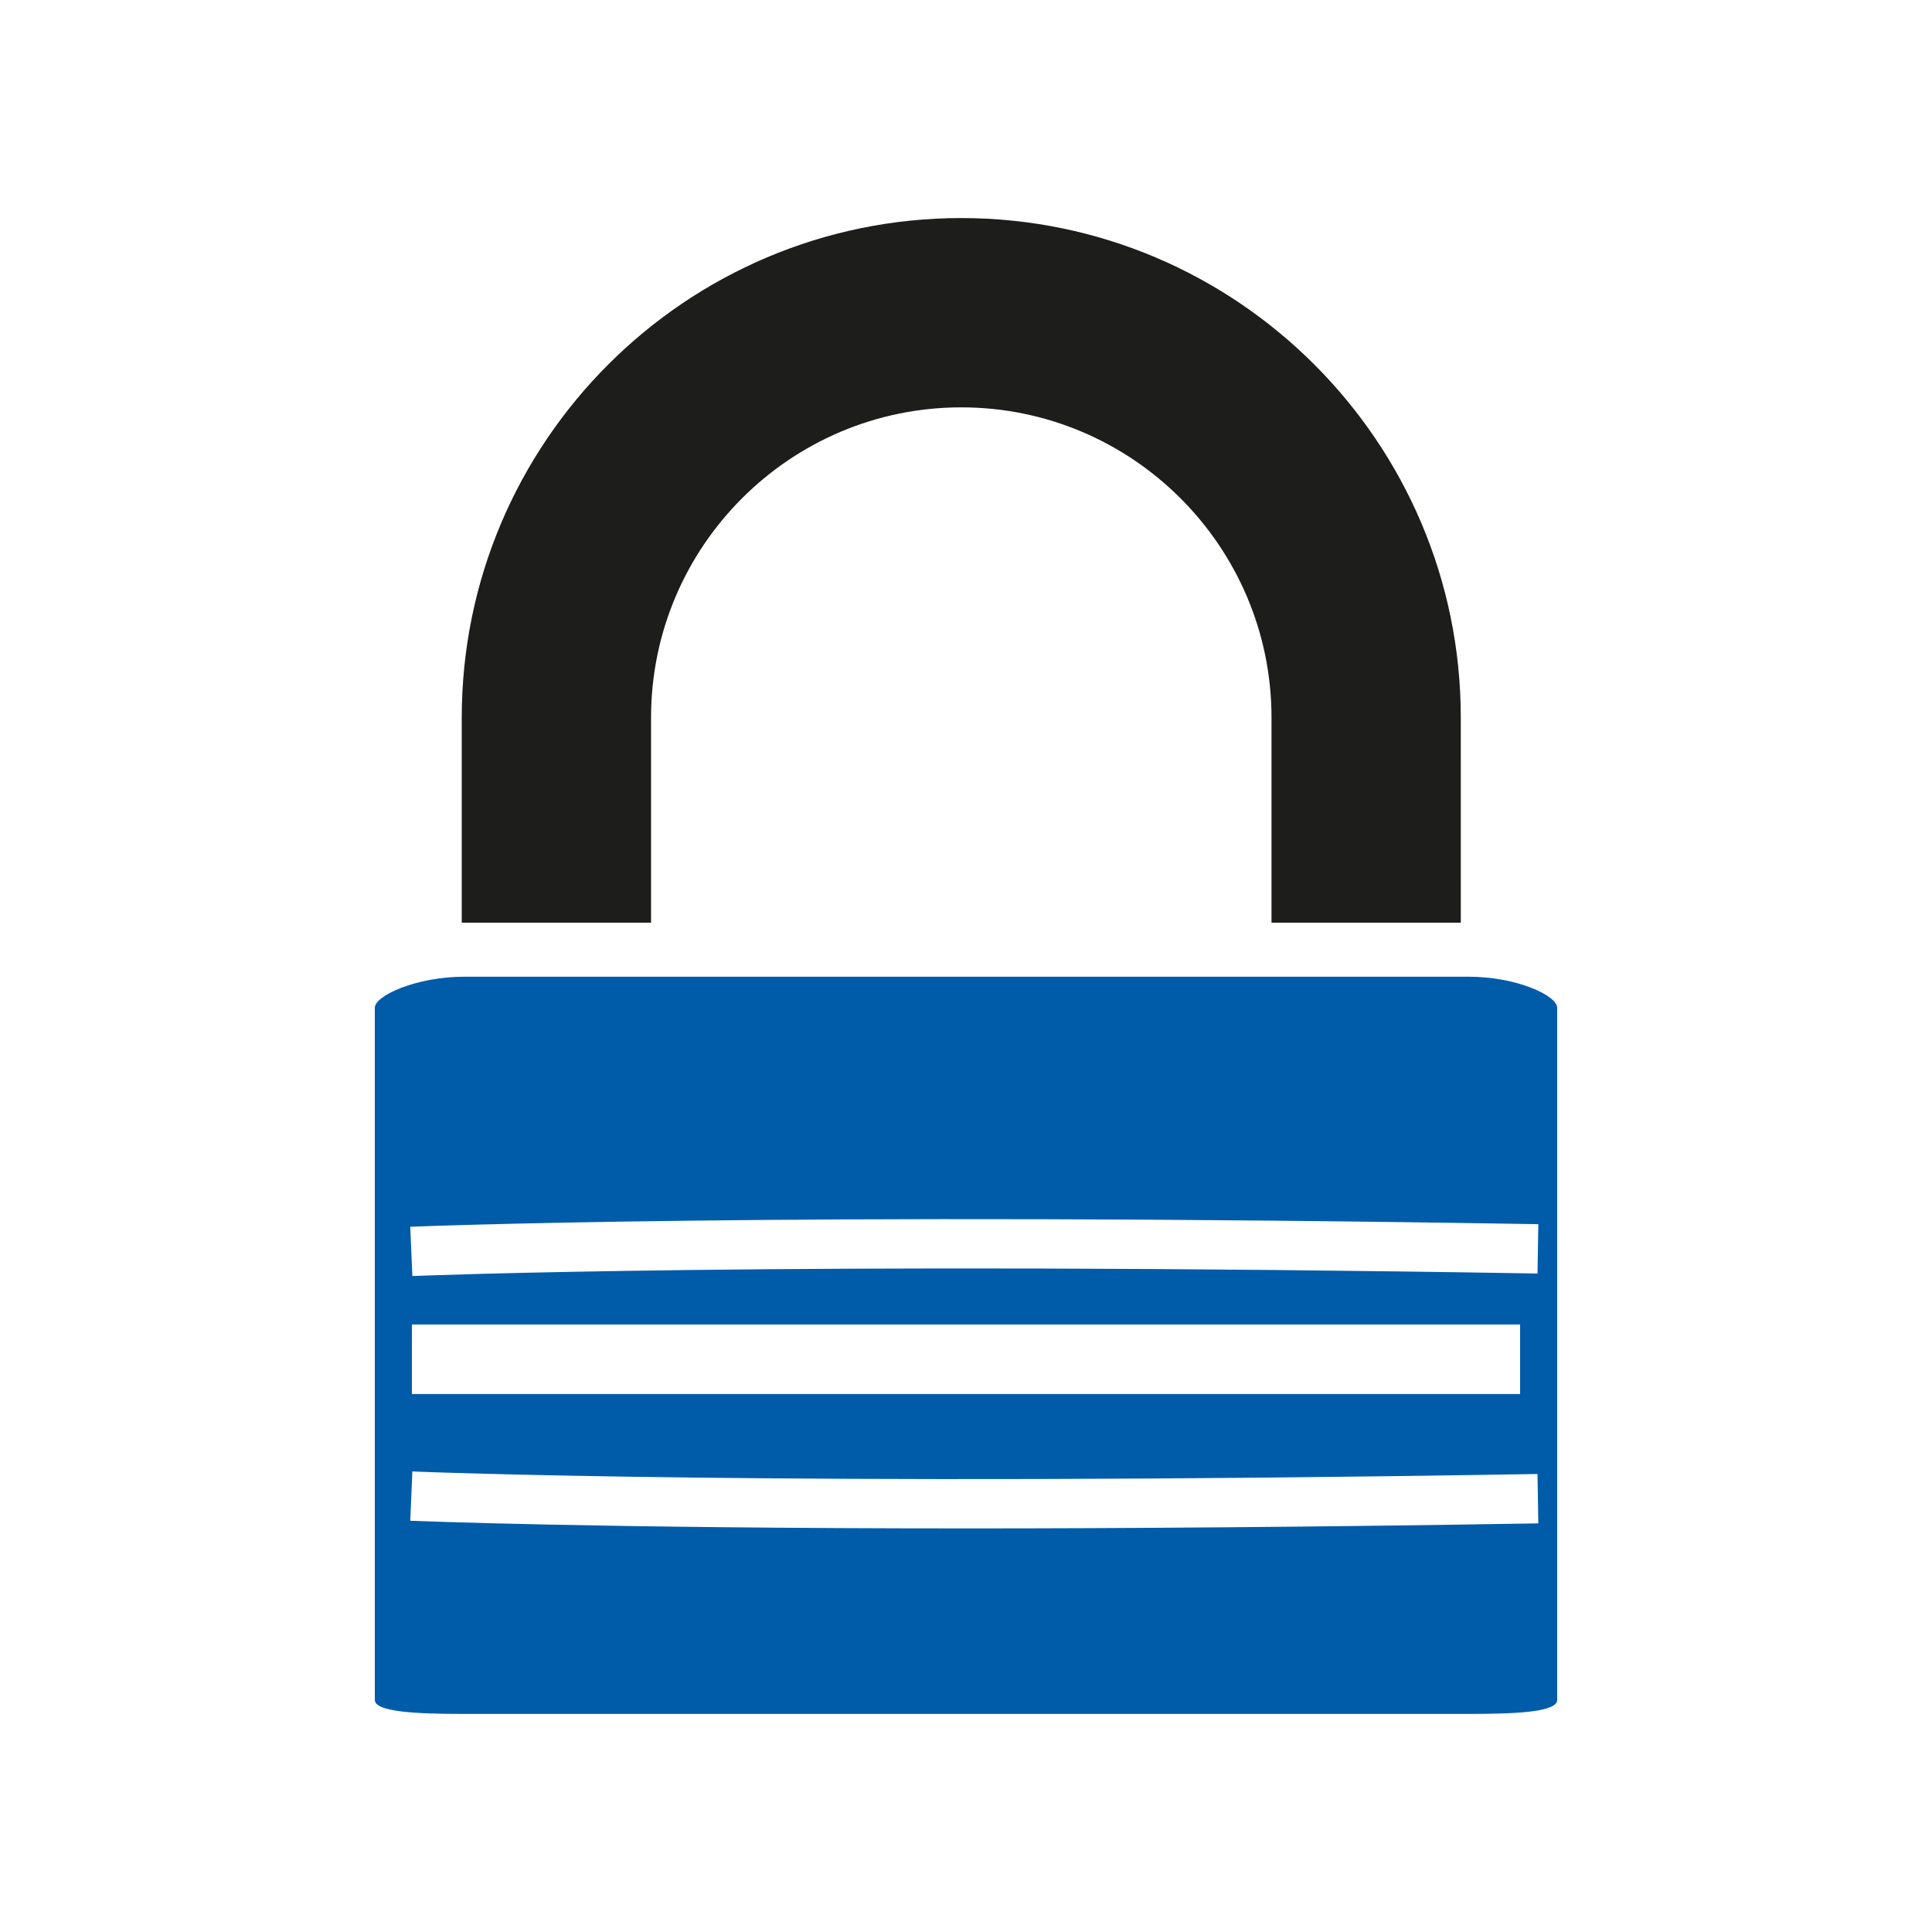
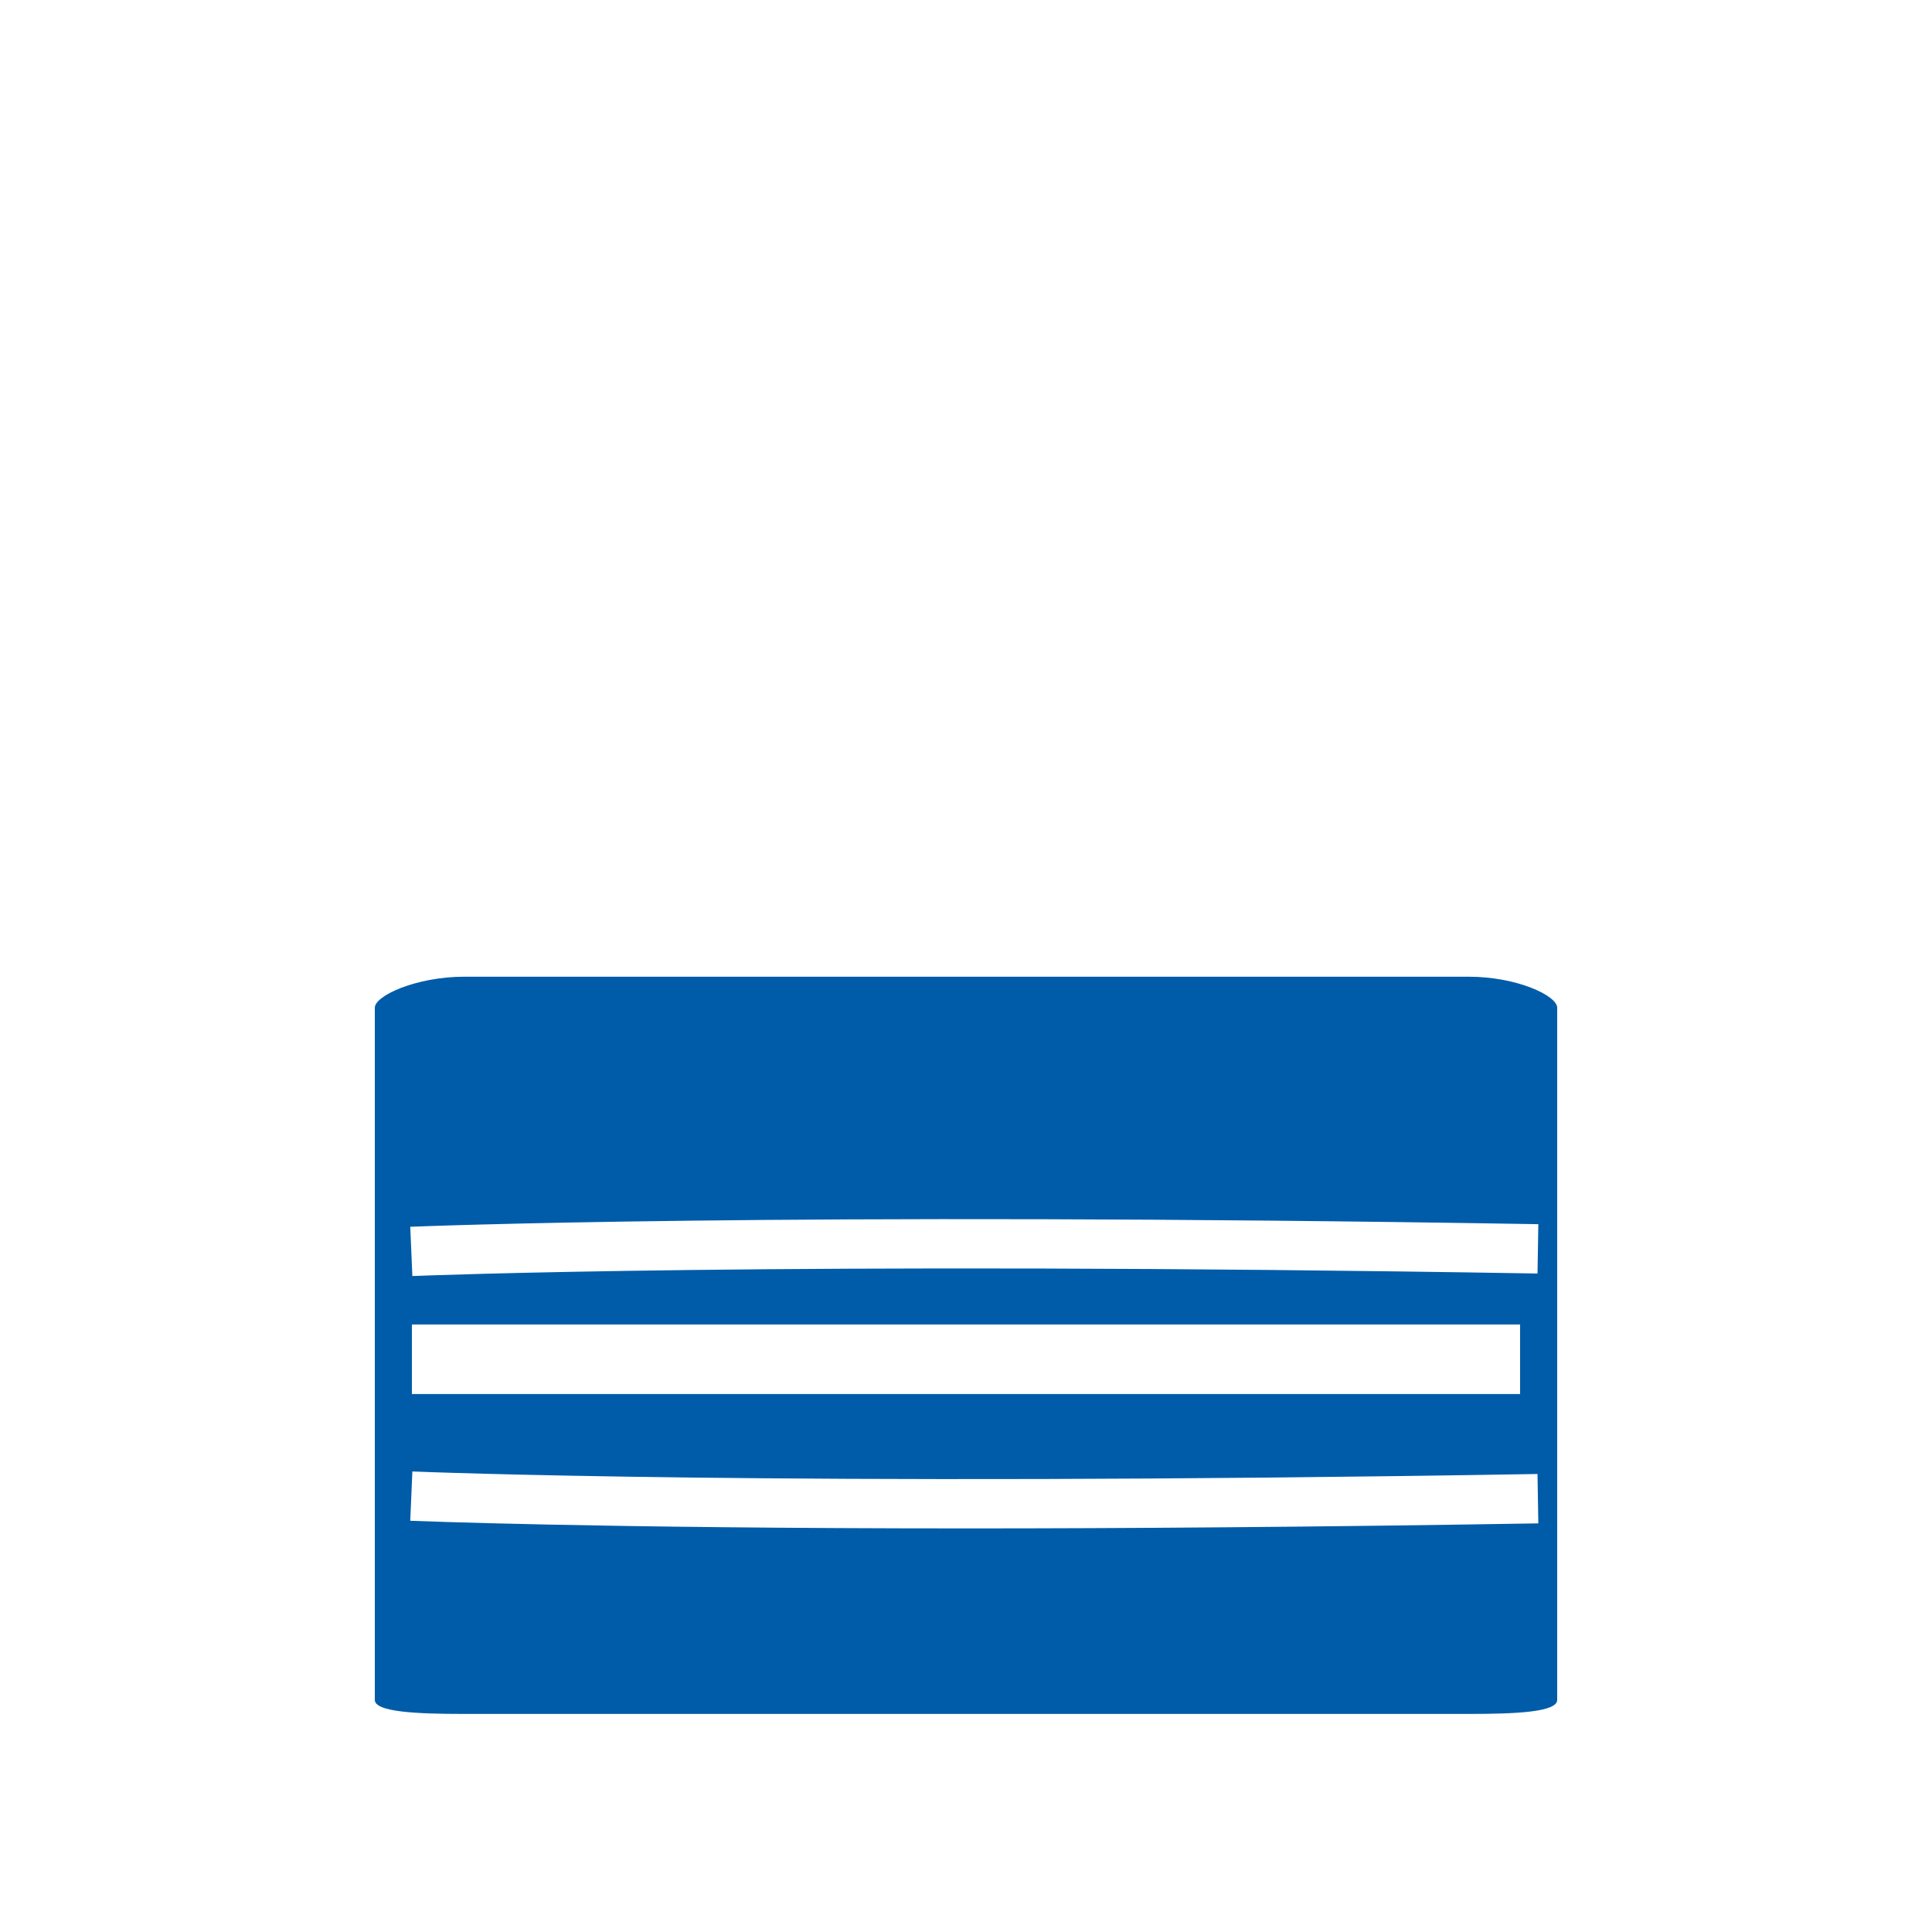
<svg xmlns="http://www.w3.org/2000/svg" version="1.1" id="Layer_1" x="0px" y="0px" width="250px" height="250px" viewBox="0 0 250 250" style="enable-background:new 0 0 250 250;" xml:space="preserve">
  <style type="text/css">

	.st0{fill:#1D1D1B;}
	.st1{fill:#005CA9;}

</style>
  <g>
-     <path class="st0" d="M189.027,119.394h-24.495V92.858c0-22.137-18.009-40.146-40.144-40.146c-22.136,0-40.142,18.007-40.142,40.146   v26.535H59.75V92.858c0-35.646,28.996-64.641,64.637-64.641c35.645,0,64.638,28.996,64.638,64.641L189.027,119.394L189.027,119.394   z" />
    <path class="st1" d="M190.055,126.385H60.086c-6.195,0-11.586,2.444-11.586,4.016v89.568c0,1.567,5.391,1.813,11.586,1.813h129.969   c6.194,0,11.445-0.246,11.445-1.813V130.4C201.5,128.829,196.249,126.385,190.055,126.385z M125.202,197.775   c-48.3,0-71.788-0.98-72.115-0.99l0.272-6.379c0.464,0.021,47.396,1.976,145.594,0.328l0.105,6.389   C170.012,197.604,145.428,197.775,125.202,197.775z M53.3,180.385v-9h143.4v9H53.3z M198.953,164.792   c-98.229-1.642-145.131,0.313-145.594,0.327l-0.272-6.375c0.466-0.018,47.563-1.975,145.972-0.335L198.953,164.792z" />
  </g>
</svg>